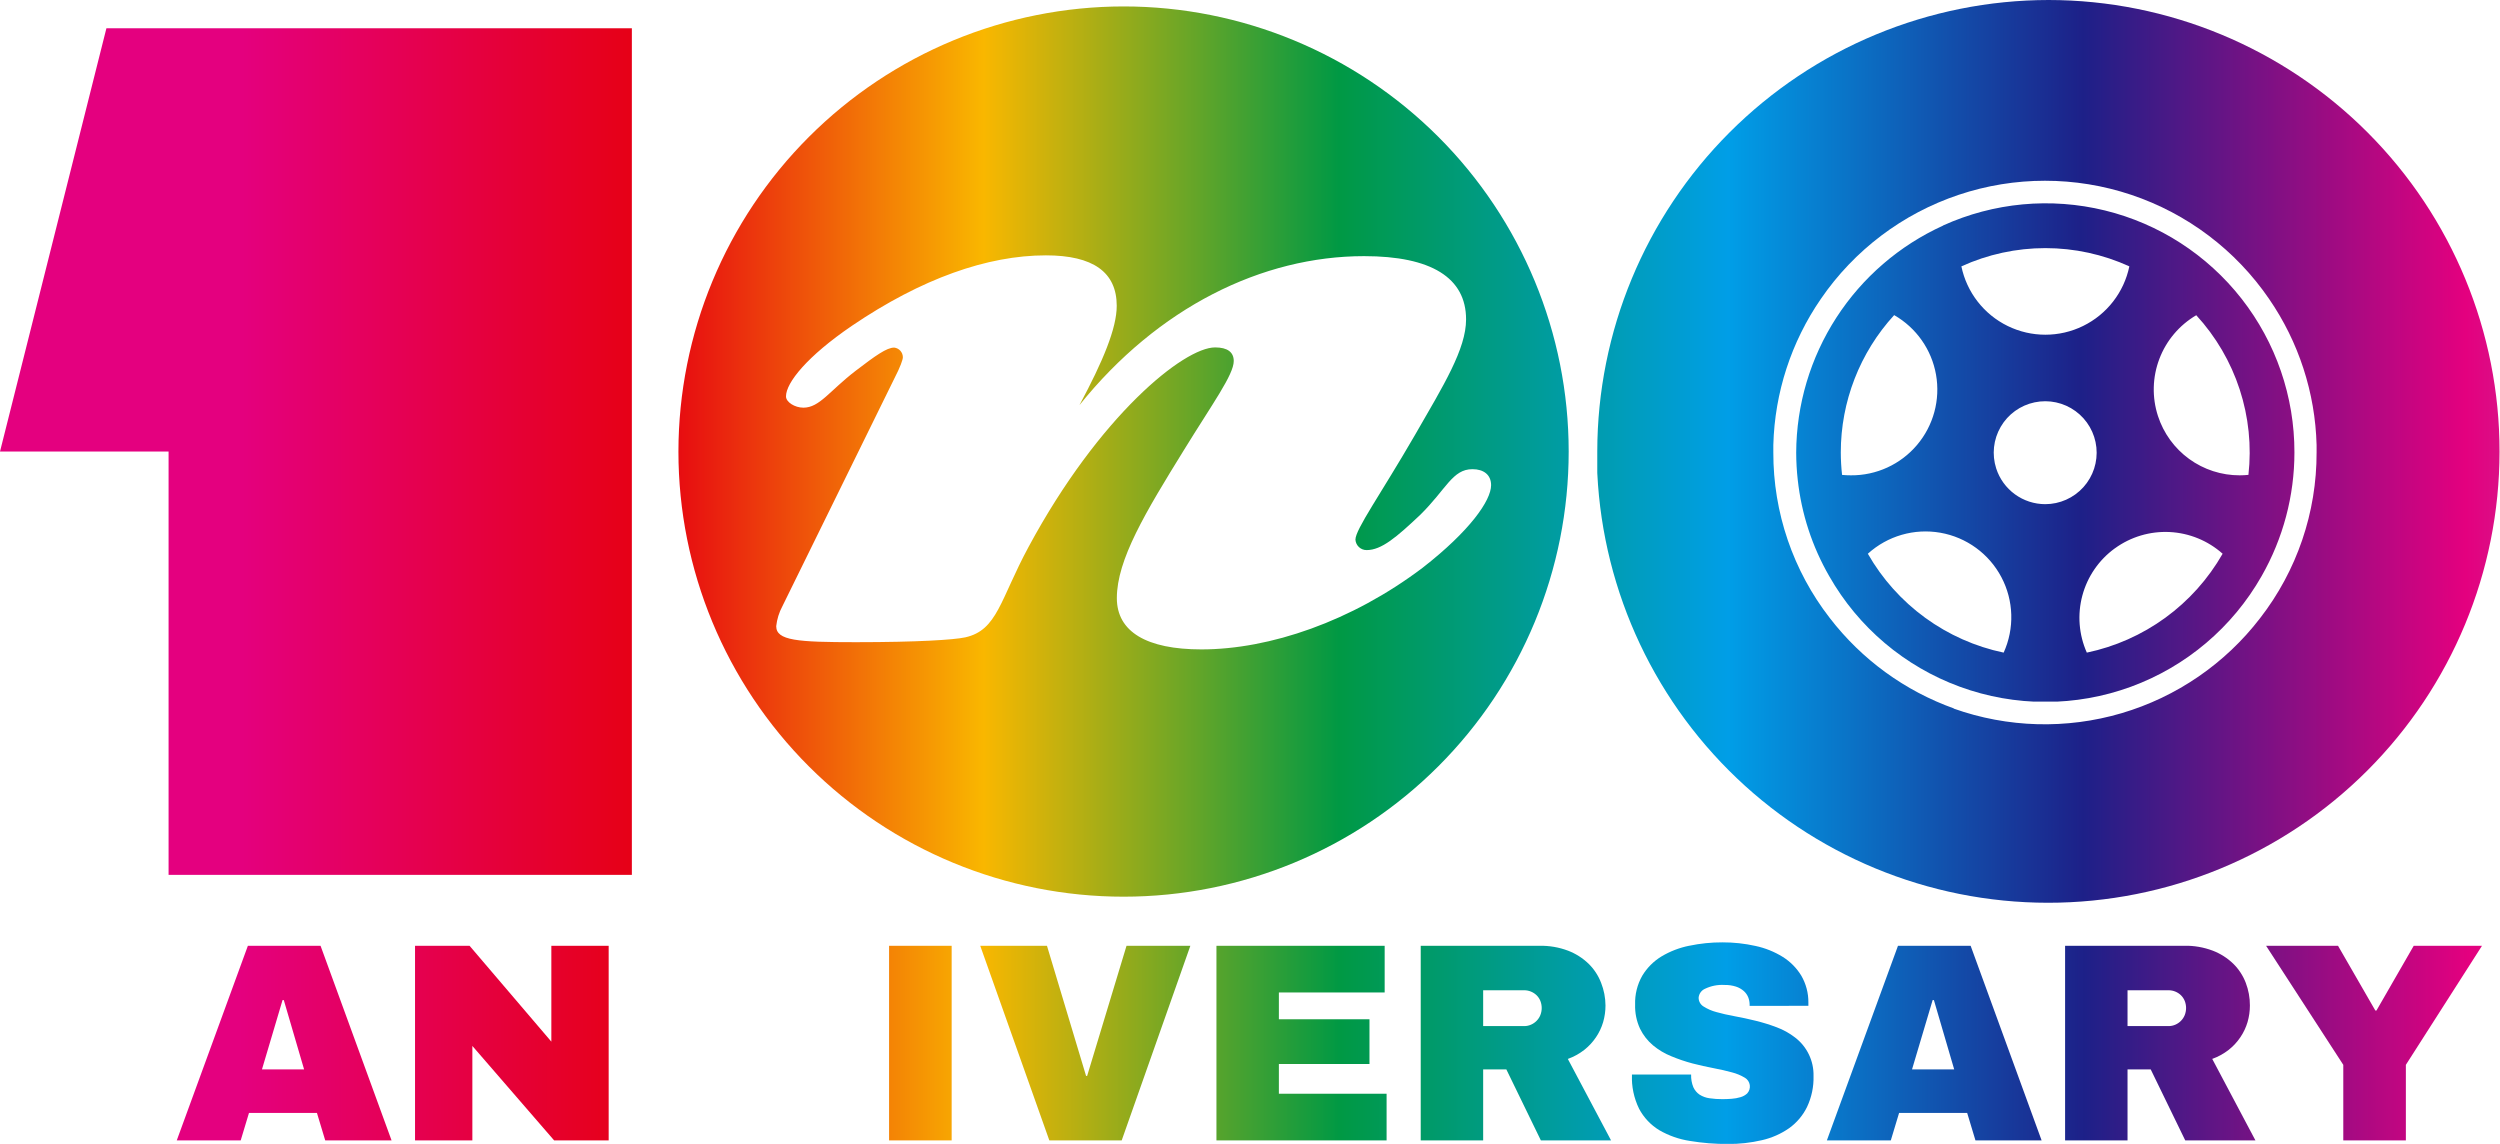
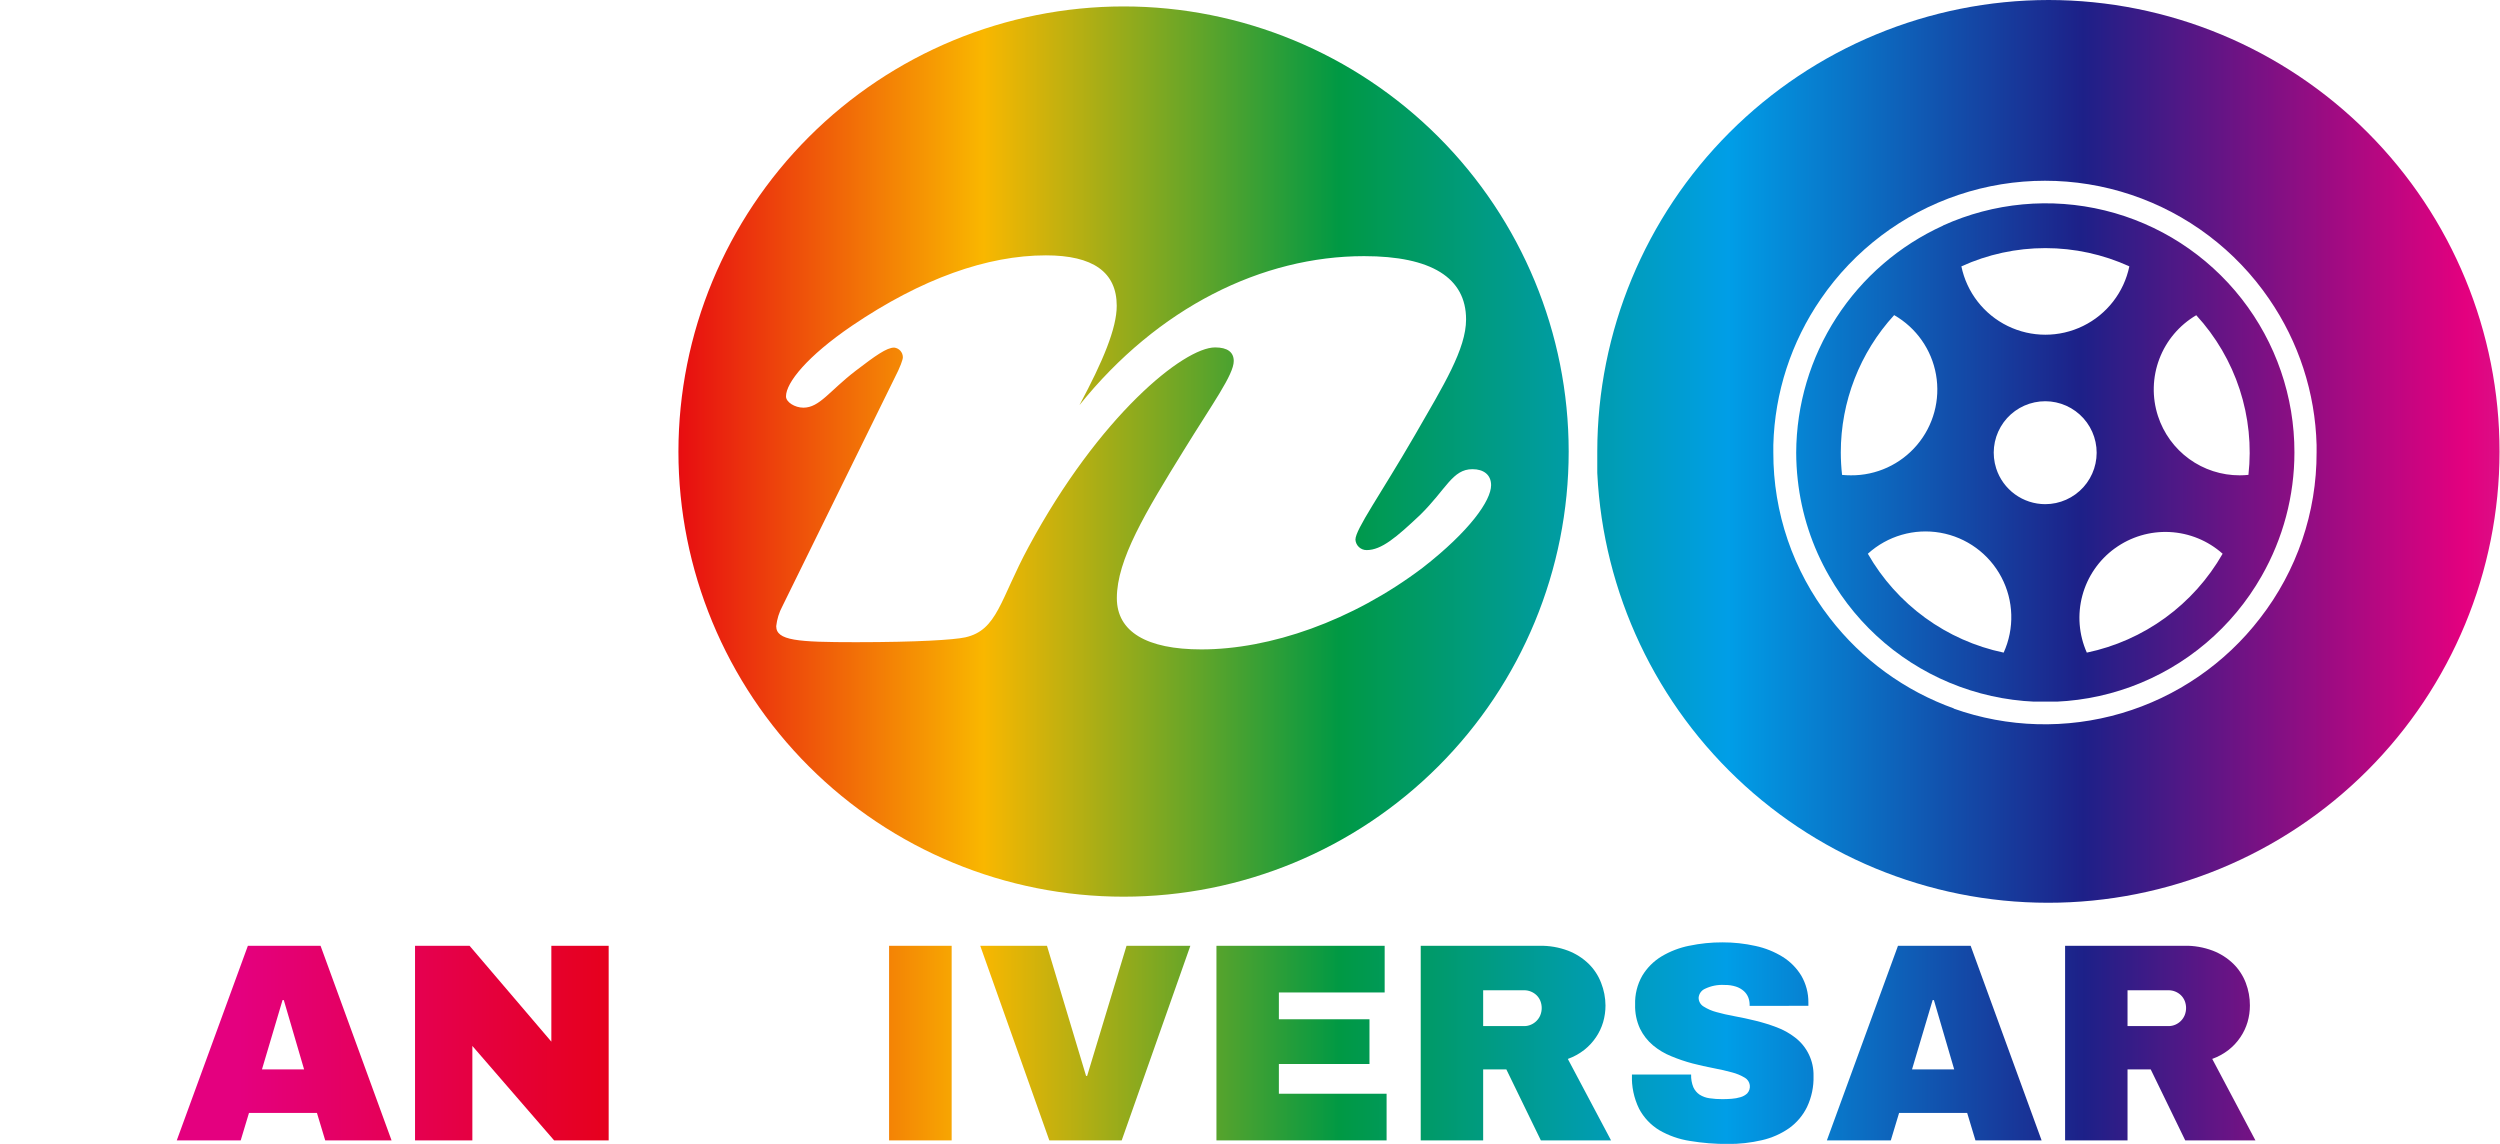
<svg xmlns="http://www.w3.org/2000/svg" xmlns:xlink="http://www.w3.org/1999/xlink" id="レイヤー_1" data-name="レイヤー 1" viewBox="0 0 699.52 320.06">
  <defs>
    <style>.cls-1{fill:none;}.cls-2{clip-path:url(#clip-path);}.cls-3{fill:url(#名称未設定グラデーション);}.cls-4{clip-path:url(#clip-path-2);}.cls-5{fill:url(#名称未設定グラデーション_2);}.cls-6{clip-path:url(#clip-path-3);}.cls-7{fill:url(#名称未設定グラデーション_3);}.cls-8{clip-path:url(#clip-path-4);}.cls-9{clip-path:url(#clip-path-5);}.cls-10{fill:url(#名称未設定グラデーション_5);}.cls-11{clip-path:url(#clip-path-6);}.cls-12{fill:url(#名称未設定グラデーション_6);}.cls-13{clip-path:url(#clip-path-7);}.cls-14{fill:url(#名称未設定グラデーション_7);}.cls-15{clip-path:url(#clip-path-8);}.cls-16{fill:url(#名称未設定グラデーション_8);}.cls-17{clip-path:url(#clip-path-9);}.cls-18{fill:url(#名称未設定グラデーション_9);}.cls-19{clip-path:url(#clip-path-10);}.cls-20{fill:url(#名称未設定グラデーション_10);}.cls-21{clip-path:url(#clip-path-11);}.cls-22{fill:url(#名称未設定グラデーション_11);}.cls-23{clip-path:url(#clip-path-12);}.cls-24{fill:url(#名称未設定グラデーション_12);}.cls-25{clip-path:url(#clip-path-13);}.cls-26{fill:url(#名称未設定グラデーション_13);}.cls-27{clip-path:url(#clip-path-14);}.cls-28{fill:url(#名称未設定グラデーション_14);}.cls-29{clip-path:url(#clip-path-15);}.cls-30{fill:url(#名称未設定グラデーション_15);}</style>
    <clipPath id="clip-path">
      <polygon class="cls-1" points="176.8 244.8 47.17 244.8 47.17 126.35 0 126.35 29.78 7.89 176.8 7.89 176.8 244.8" />
    </clipPath>
    <linearGradient id="名称未設定グラデーション" x1="-145.33" y1="588.15" x2="-144.33" y2="588.15" gradientTransform="matrix(769.83, 0, 0, -769.83, 111946.21, 452895.63)" gradientUnits="userSpaceOnUse">
      <stop offset="0" stop-color="#e4007f" />
      <stop offset="0.15" stop-color="#e60012" />
      <stop offset="0.27" stop-color="#f9b700" />
      <stop offset="0.4" stop-color="#094" />
      <stop offset="0.54" stop-color="#009ee7" />
      <stop offset="0.67" stop-color="#1d2088" />
      <stop offset="0.81" stop-color="#e4007f" />
      <stop offset="0.93" stop-color="#8c83bd" />
      <stop offset="1" stop-color="#00a0e9" />
    </linearGradient>
    <clipPath id="clip-path-2">
      <path class="cls-1" d="M109.56,319.09H91l-2.32-7.69H69.67l-2.32,7.69H49.46l19.9-54.46H89.69ZM79.06,279.83l-5.76,19.4H85.09l-5.68-19.4Z" />
    </clipPath>
    <linearGradient id="名称未設定グラデーション_2" x1="-145.33" y1="588.15" x2="-144.33" y2="588.15" gradientTransform="matrix(769.83, 0, 0, -769.83, 111946.49, 453062.3)" xlink:href="#名称未設定グラデーション" />
    <clipPath id="clip-path-3">
      <polygon class="cls-1" points="170.31 319.09 155.05 319.09 132.17 292.66 132.17 319.09 116.13 319.09 116.13 264.64 131.39 264.64 154.27 291.46 154.27 264.64 170.31 264.64 170.31 319.09" />
    </clipPath>
    <linearGradient id="名称未設定グラデーション_3" x1="-145.33" y1="588.15" x2="-144.33" y2="588.15" gradientTransform="matrix(769.83, 0, 0, -769.83, 111946.15, 453060.9)" xlink:href="#名称未設定グラデーション" />
    <clipPath id="clip-path-4">
      <polygon class="cls-1" points="236.25 319.09 220.98 319.09 198.1 292.66 198.1 319.09 182.06 319.09 182.06 264.64 197.33 264.64 220.21 291.46 220.21 264.64 236.25 264.64 236.25 319.09" />
    </clipPath>
    <clipPath id="clip-path-5">
      <rect class="cls-1" x="248.77" y="264.64" width="17.51" height="54.46" />
    </clipPath>
    <linearGradient id="名称未設定グラデーション_5" x1="-145.33" y1="588.15" x2="-144.33" y2="588.15" gradientTransform="matrix(769.83, 0, 0, -769.83, 111946.39, 453061.9)" xlink:href="#名称未設定グラデーション" />
    <clipPath id="clip-path-6">
      <polygon class="cls-1" points="313.86 319.09 293.61 319.09 274.28 264.64 292.95 264.64 303.89 301.05 304.19 301.05 315.21 264.64 333.07 264.64 313.86 319.09" />
    </clipPath>
    <linearGradient id="名称未設定グラデーション_6" x1="-145.33" y1="588.15" x2="-144.33" y2="588.15" gradientTransform="matrix(769.83, 0, 0, -769.83, 111946.35, 453061.73)" xlink:href="#名称未設定グラデーション" />
    <clipPath id="clip-path-7">
      <polygon class="cls-1" points="340.37 319.09 340.37 264.64 387.44 264.64 387.44 277.7 357.84 277.7 357.84 285.2 383.19 285.2 383.19 297.72 357.84 297.72 357.84 306.03 387.99 306.03 387.99 319.09 340.37 319.09" />
    </clipPath>
    <linearGradient id="名称未設定グラデーション_7" x1="-145.33" y1="588.15" x2="-144.33" y2="588.15" gradientTransform="matrix(769.82, 0, 0, -769.82, 111945.48, 453058.21)" xlink:href="#名称未設定グラデーション" />
    <clipPath id="clip-path-8">
      <path class="cls-1" d="M415,277.08h11.48a5,5,0,0,1,3.46,1.39,4.68,4.68,0,0,1,1.06,1.58,5.41,5.41,0,0,1,0,4,4.86,4.86,0,0,1-1.06,1.6,5,5,0,0,1-1.57,1.07,4.7,4.7,0,0,1-1.89.39H415Zm-17.47-12.45V319.1H415V299.23h6.49l9.66,19.87h19.64l-12.1-22.8a16.52,16.52,0,0,0,4.6-2.53,15.58,15.58,0,0,0,3.28-3.54,15.23,15.23,0,0,0,2-4.23,16.62,16.62,0,0,0,.66-4.66A17.54,17.54,0,0,0,448,275a15,15,0,0,0-3.48-5.32,17.06,17.06,0,0,0-5.76-3.67,21.39,21.39,0,0,0-8-1.37Z" />
    </clipPath>
    <linearGradient id="名称未設定グラデーション_8" x1="-145.33" y1="588.15" x2="-144.33" y2="588.15" gradientTransform="matrix(769.83, 0, 0, -769.83, 111946.4, 453061.94)" xlink:href="#名称未設定グラデーション" />
    <clipPath id="clip-path-9">
      <path class="cls-1" d="M472.68,264.62a24.55,24.55,0,0,0-7.79,3,15.93,15.93,0,0,0-5.37,5.39,15.34,15.34,0,0,0-2,8.08,15,15,0,0,0,1.37,6.74,14.22,14.22,0,0,0,3.63,4.66,19.21,19.21,0,0,0,5.16,3.07,46.06,46.06,0,0,0,5.9,2q3,.77,5.89,1.32t5.16,1.18a13.49,13.49,0,0,1,3.63,1.52,2.85,2.85,0,0,1,.62,4.37A4.58,4.58,0,0,1,487,307a11.27,11.27,0,0,1-2.49.45q-1.35.1-2.55.1a24,24,0,0,1-3.63-.25,6.92,6.92,0,0,1-2.76-1,5,5,0,0,1-1.76-2.09,8.51,8.51,0,0,1-.62-3.54H456.63a19.88,19.88,0,0,0,2,9.57,15.46,15.46,0,0,0,5.66,6,24.46,24.46,0,0,0,8.54,3,62.66,62.66,0,0,0,10.65.85,40.36,40.36,0,0,0,9.53-1.06,21.74,21.74,0,0,0,7.61-3.36,15.9,15.9,0,0,0,5-5.92,19.12,19.12,0,0,0,1.82-8.68,13.16,13.16,0,0,0-5.18-10.78,19.46,19.46,0,0,0-5.16-2.86,50.42,50.42,0,0,0-5.88-1.82q-3-.74-5.85-1.26t-5.1-1.16a12.72,12.72,0,0,1-3.61-1.57,2.85,2.85,0,0,1-1.37-2.47,3,3,0,0,1,1.8-2.49,11,11,0,0,1,5.43-1.06,9.88,9.88,0,0,1,3.22.46,6.22,6.22,0,0,1,2.19,1.24,4.69,4.69,0,0,1,1.24,1.76,5.64,5.64,0,0,1,.39,2.07v.31H506v-.93a14.69,14.69,0,0,0-2-7.54,16,16,0,0,0-5.2-5.24,24,24,0,0,0-7.61-3.05,41.81,41.81,0,0,0-9.26-1,44.19,44.19,0,0,0-9.26.95" />
    </clipPath>
    <linearGradient id="名称未設定グラデーション_9" x1="-145.33" y1="588.15" x2="-144.33" y2="588.15" gradientTransform="matrix(769.83, 0, 0, -769.83, 111946.46, 453062.19)" xlink:href="#名称未設定グラデーション" />
    <clipPath id="clip-path-10">
      <path class="cls-1" d="M540.77,279.83h.35l5.68,19.4H535Zm-9.7-15.19-19.9,54.46h17.89l2.32-7.69h19.05l2.32,7.69h18.51L551.4,264.64Z" />
    </clipPath>
    <linearGradient id="名称未設定グラデーション_10" x1="-145.33" y1="588.15" x2="-144.33" y2="588.15" gradientTransform="matrix(769.83, 0, 0, -769.83, 111946.49, 453062.3)" xlink:href="#名称未設定グラデーション" />
    <clipPath id="clip-path-11">
      <path class="cls-1" d="M595.3,277.08h11.48a5,5,0,0,1,3.46,1.39,4.71,4.71,0,0,1,1.06,1.58,5.41,5.41,0,0,1,0,4,4.88,4.88,0,0,1-1.06,1.6,5,5,0,0,1-1.57,1.07,4.71,4.71,0,0,1-1.89.39H595.3Zm-17.47-12.45V319.1H595.3V299.23h6.49l9.66,19.87h19.64L619,296.29a16.52,16.52,0,0,0,4.6-2.53,15.58,15.58,0,0,0,3.28-3.54,15.2,15.2,0,0,0,2-4.23,16.56,16.56,0,0,0,.66-4.66,17.5,17.5,0,0,0-1.16-6.34,15,15,0,0,0-3.48-5.32,17.05,17.05,0,0,0-5.76-3.67,21.4,21.4,0,0,0-8-1.37Z" />
    </clipPath>
    <linearGradient id="名称未設定グラデーション_11" x1="-145.33" y1="588.15" x2="-144.33" y2="588.15" gradientTransform="matrix(769.83, 0, 0, -769.83, 111946.4, 453061.94)" xlink:href="#名称未設定グラデーション" />
    <clipPath id="clip-path-12">
-       <polygon class="cls-1" points="675.38 264.64 664.95 282.76 664.64 282.76 654.2 264.64 634.07 264.64 655.67 297.95 655.67 319.1 673.18 319.1 673.18 297.95 694.48 264.64 675.38 264.64" />
-     </clipPath>
+       </clipPath>
    <linearGradient id="名称未設定グラデーション_12" x1="-145.33" y1="588.15" x2="-144.33" y2="588.15" gradientTransform="matrix(769.82, 0, 0, -769.82, 111945.93, 453060.04)" xlink:href="#名称未設定グラデーション" />
    <clipPath id="clip-path-13">
      <path class="cls-1" d="M546.77,198.25A76.28,76.28,0,0,1,512,172.94a75.21,75.21,0,0,1-15.81-46.33c0-.48,0-.95,0-1.42l0-.69a75.55,75.55,0,0,1,13.3-40.86,76,76,0,0,1,125.42,0,75.62,75.62,0,0,1,13.29,40.86l0,.7c0,.47,0,.95,0,1.42a75.29,75.29,0,0,1-15.8,46.34,76,76,0,0,1-85.77,25.3m-99.84-72A126.3,126.3,0,1,0,573.23,0a126.44,126.44,0,0,0-126.3,126.3" />
    </clipPath>
    <linearGradient id="名称未設定グラデーション_13" x1="-145.33" y1="588.15" x2="-144.33" y2="588.15" gradientTransform="matrix(769.83, 0, 0, -769.83, 111946.3, 452895.94)" xlink:href="#名称未設定グラデーション" />
    <clipPath id="clip-path-14">
      <path class="cls-1" d="M591.76,153.43a24.06,24.06,0,0,1,30.15,1.51,57.31,57.31,0,0,1-38,27.67,24,24,0,0,1,7.84-29.18m-69.11,1.51a24,24,0,0,1,38,27.67,57.29,57.29,0,0,1-38-27.67m35.91-23.87a14.4,14.4,0,1,1,13.71,10,14.43,14.43,0,0,1-13.71-10m-43.13,1.78a57.75,57.75,0,0,1-.35-6.24A56.89,56.89,0,0,1,530,88.17,24,24,0,0,1,517.87,133a23.81,23.81,0,0,1-2.44-.12m88.38-16.49a24.08,24.08,0,0,1,10.72-28.19,56.69,56.69,0,0,1,14.6,44.67,23.73,23.73,0,0,1-2.45.13,24,24,0,0,1-22.87-16.61m-55-41.86a56.63,56.63,0,0,1,47,0,24,24,0,0,1-47,0m-5.15-11.39a70.09,70.09,0,0,0-41.07,63.5,70.5,70.5,0,0,0,.43,7.6,69,69,0,0,0,8.8,26.95,69.58,69.58,0,0,0,121,0A69.8,69.8,0,0,0,642,126.61a69.59,69.59,0,0,0-98.35-63.5" />
    </clipPath>
    <linearGradient id="名称未設定グラデーション_14" x1="-145.33" y1="588.15" x2="-144.33" y2="588.15" gradientTransform="matrix(769.83, 0, 0, -769.83, 111946.3, 452896.25)" xlink:href="#名称未設定グラデーション" />
    <clipPath id="clip-path-15">
      <path class="cls-1" d="M219.93,110.89c0-3.8,5.92-11.2,18.44-19.73,19.49-13.22,37.92-19.71,54.28-19.71q19.82,0,19.82,14.12c0,6.27-3.82,15.46-10.43,27.79C324,86,353.17,71.67,381.7,71.67c18.78,0,28.52,6.05,28.52,17.7,0,8.3-6.26,18.38-14.26,32.28-9.74,16.82-16.7,26.45-16.7,29.36a3.12,3.12,0,0,0,3.13,2.91c4.17,0,8.35-3.59,15-9.86,7.3-7.18,9-12.78,14.61-12.78,3.13,0,5.22,1.56,5.22,4.48,0,4.27-5.91,12.78-19.14,23.09-19.83,15-42.79,22.86-61.92,22.86-15.31,0-23.66-4.93-23.66-14.35,0-10.76,8-24,18.79-41.46,8-13,13.92-21.07,13.92-24.88,0-2.47-1.74-3.81-5.22-3.81-8.7,0-32.35,19-52.18,55.8-8,14.79-8.69,23.32-17.74,25.33-3.13.68-13.22,1.35-30.61,1.35-16.35,0-22.27-.45-22.27-4.48a15.36,15.36,0,0,1,1.74-5.6L250.2,106c1.74-3.36,2.43-5.38,2.43-6.05a2.73,2.73,0,0,0-2.43-2.69c-2.09,0-5.23,2.25-10.79,6.5-7.3,5.6-10.09,10.31-14.61,10.31-2.43,0-4.87-1.57-4.87-3.14m-30.1,15.46A124.55,124.55,0,1,0,314.38,1.8,124.65,124.65,0,0,0,189.83,126.35" />
    </clipPath>
    <linearGradient id="名称未設定グラデーション_15" x1="-145.33" y1="588.15" x2="-144.33" y2="588.15" gradientTransform="matrix(769.83, 0, 0, -769.83, 111946.25, 452895.82)" xlink:href="#名称未設定グラデーション" />
  </defs>
  <title>アートボード 3</title>
  <g class="cls-2">
-     <rect class="cls-3" y="7.9" width="176.8" height="236.91" />
-   </g>
+     </g>
  <g class="cls-4">
    <rect class="cls-5" x="49.46" y="264.64" width="60.1" height="54.46" />
  </g>
  <g class="cls-6">
    <rect class="cls-7" x="116.13" y="264.64" width="54.19" height="54.46" />
  </g>
  <g class="cls-8">
-     <rect class="cls-7" x="182.06" y="264.64" width="54.19" height="54.46" />
-   </g>
+     </g>
  <g class="cls-9">
    <rect class="cls-10" x="248.77" y="264.64" width="17.51" height="54.46" />
  </g>
  <g class="cls-11">
    <rect class="cls-12" x="274.28" y="264.64" width="58.78" height="54.46" />
  </g>
  <g class="cls-13">
    <rect class="cls-14" x="340.37" y="264.64" width="47.61" height="54.46" />
  </g>
  <g class="cls-15">
    <rect class="cls-16" x="397.53" y="264.64" width="53.26" height="54.46" />
  </g>
  <g class="cls-17">
    <rect class="cls-18" x="456.63" y="263.67" width="50.9" height="56.39" />
  </g>
  <g class="cls-19">
    <rect class="cls-20" x="511.16" y="264.64" width="60.1" height="54.46" />
  </g>
  <g class="cls-21">
    <rect class="cls-22" x="577.83" y="264.64" width="53.26" height="54.46" />
  </g>
  <g class="cls-23">
-     <rect class="cls-24" x="634.07" y="264.64" width="60.41" height="54.46" />
-   </g>
+     </g>
  <g class="cls-25">
    <rect class="cls-26" x="446.93" width="252.59" height="252.59" />
  </g>
  <g class="cls-27">
    <rect class="cls-28" x="502.57" y="56.89" width="139.43" height="139.43" />
  </g>
  <g class="cls-29">
    <rect class="cls-30" x="189.83" y="1.8" width="249.1" height="249.1" />
  </g>
</svg>